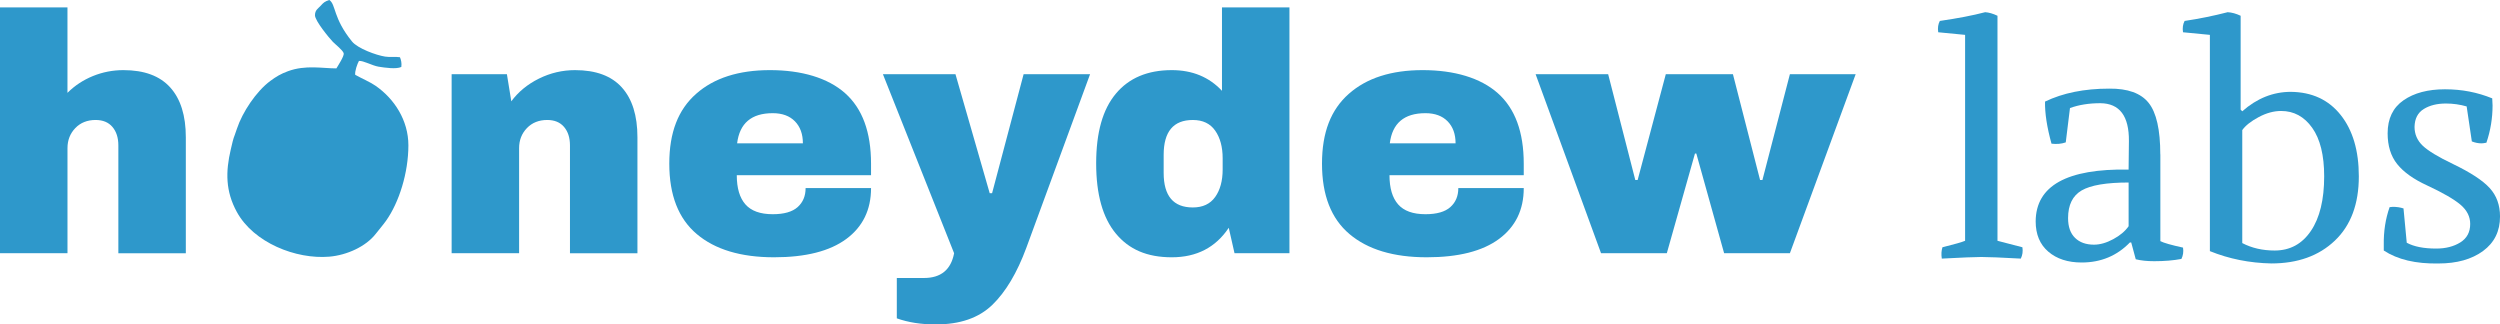
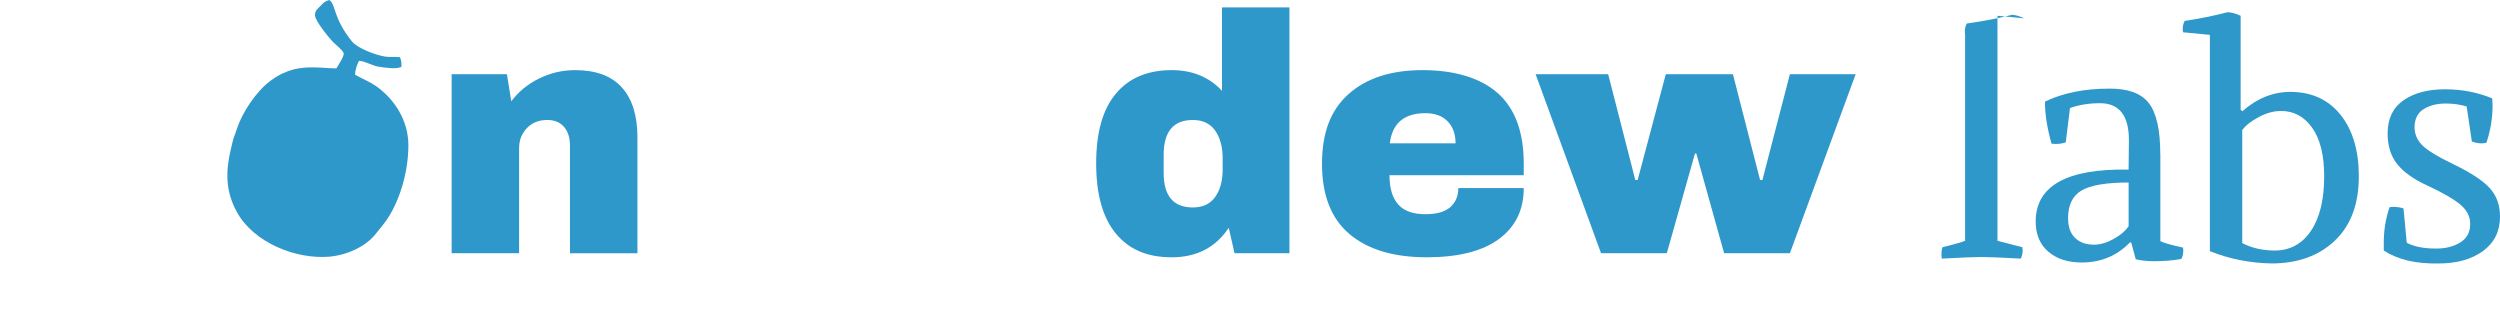
<svg xmlns="http://www.w3.org/2000/svg" viewBox="0 0 1328.01 172.33" id="Layer_2">
  <defs>
    <style>.cls-1{fill-rule:evenodd;}.cls-1,.cls-2{fill:#2e98cb;}</style>
  </defs>
  <path d="M167.31,8.09c0,2.94,7.44,11.97,9.49,14.11,1.31,1.37,5.4,4.52,5.78,6.13.33,1.41-3.03,6.58-3.89,8-7.48,0-16.31-1.94-25.68,1.48-3.89,1.42-6.37,2.94-9.36,5.14-7.58,5.59-14.91,16.73-17.76,25.34-2.24,6.76-1.4,2.98-3.32,11.18-2.76,11.78-2.79,22.11,3.23,33.11,8.93,16.33,31.4,25.27,49.16,23.76,9.34-.8,19.43-5.4,24.66-12.15,1.73-2.24,3.69-4.46,5.41-6.86,6.95-9.76,11.9-25.49,11.91-40.12,0-13.31-7.49-24.75-17.43-31.64-3.02-2.09-7.6-4-10.83-5.84-.24-1.99,1.12-5.79,1.99-7.37,2.35-.22,7.08,2.52,10.44,3.06,3.41.55,9.44,1.43,12.08.14.27-2.03-.14-3.77-.73-5.16-2.71-.41-5.04.11-7.85-.33-4.78-.73-14.63-4.35-17.61-8.02-10.18-12.54-8.45-19.55-12.06-22.06-2.48.8-3.12,1.43-4.63,3.1-1.29,1.43-2.99,2.23-2.99,4.99Z" class="cls-1" />
-   <path d="M1061.07,8.37v119.54l13.24,3.44c.34,2.18.06,4.19-.86,6.02-10.32-.57-17.32-.86-20.98-.86-3.33,0-10.32.29-20.98.86-.34-2.18-.23-4.18.34-6.02,6.42-1.6,10.43-2.75,12.04-3.44V18.52l-14.28-1.38c-.34-2.29-.06-4.3.86-6.02,9.52-1.38,17.54-2.92,24.08-4.64,1.95.12,4.13.75,6.54,1.89Z" class="cls-2" />
+   <path d="M1061.07,8.37v119.54l13.24,3.44c.34,2.18.06,4.19-.86,6.02-10.32-.57-17.32-.86-20.98-.86-3.33,0-10.32.29-20.98.86-.34-2.18-.23-4.18.34-6.02,6.42-1.6,10.43-2.75,12.04-3.44V18.52c-.34-2.29-.06-4.3.86-6.02,9.52-1.38,17.54-2.92,24.08-4.64,1.95.12,4.13.75,6.54,1.89Z" class="cls-2" />
  <path d="M1147.59,81.99v46.1c1.72.92,5.73,2.06,12.04,3.44.34,2.18.06,4.19-.86,6.02-4.24.8-9.06,1.2-14.45,1.2-3.78,0-7.05-.34-9.8-1.03l-2.41-8.94h-.69c-6.88,7.11-15.42,10.66-25.63,10.66-7.34,0-13.24-1.92-17.72-5.76s-6.71-9.2-6.71-16.08c.11-18.92,16.57-28.09,49.36-27.52l.17-15.14c.11-13.3-4.93-20.01-15.14-20.12-6.08,0-11.47.86-16.17,2.58l-2.24,18.23c-2.29.8-4.82,1.03-7.57.69-2.41-8.71-3.56-16.17-3.44-22.36,9.52-4.58,20.87-6.88,34.06-6.88,9.86-.11,16.86,2.41,20.98,7.57,4.13,5.16,6.19,14.28,6.19,27.35ZM1098.57,115.87c0,4.59,1.23,8.08,3.7,10.49,2.46,2.41,5.82,3.61,10.06,3.61,3.21,0,6.62-.97,10.23-2.92,3.61-1.95,6.33-4.24,8.17-6.88v-23.22c-11.81,0-20.12,1.41-24.94,4.21-4.82,2.81-7.22,7.71-7.22,14.71Z" class="cls-2" />
  <path d="M1190.24,8.37v49.88l.86.86c7.8-6.88,16.4-10.32,25.8-10.32,11.24.12,20.07,4.21,26.49,12.3,6.42,8.08,9.63,18.95,9.63,32.59,0,14.68-4.24,26.06-12.73,34.14-8.49,8.08-19.72,12.12-33.71,12.12-11.58-.23-22.48-2.41-32.68-6.54V18.52l-14.28-1.38c-.34-2.29-.06-4.3.86-6.02,7.68-1.14,15.31-2.69,22.88-4.64,2.18.12,4.47.75,6.88,1.89ZM1191.1,69.09v60.03c5.04,2.64,10.78,3.96,17.2,3.96,8.14,0,14.56-3.47,19.26-10.41,4.7-6.94,7.05-16.6,7.05-28.98,0-11.24-2.12-19.84-6.36-25.8-4.24-5.96-9.75-8.94-16.51-8.94-3.9,0-7.89,1.09-11.95,3.27-4.07,2.18-6.97,4.47-8.69,6.88Z" class="cls-2" />
  <path d="M1276.75,110.71l1.72,18.23c3.78,2.06,9,3.1,15.65,3.1,5.04,0,9.31-1.09,12.81-3.27,3.5-2.18,5.25-5.45,5.25-9.8,0-3.9-1.72-7.31-5.16-10.23-3.44-2.92-9.35-6.33-17.72-10.23-7.22-3.32-12.53-7.11-15.91-11.35-3.38-4.24-5.07-9.69-5.07-16.34,0-7.8,2.81-13.64,8.43-17.54,5.62-3.9,12.96-5.85,22.02-5.85s17.2,1.61,25.11,4.82c0,.46.03,1.09.09,1.89.06.8.09,1.44.09,1.89,0,6.77-1.09,13.36-3.27,19.78-1.15.23-2.01.34-2.58.34-1.72,0-3.44-.34-5.16-1.03l-2.75-18.58c-3.56-1.03-7.22-1.55-11.01-1.55-4.7,0-8.63.97-11.78,2.92-3.16,1.95-4.79,5.1-4.9,9.46,0,3.9,1.43,7.22,4.3,9.98,2.87,2.75,8.26,6.02,16.17,9.8,9.29,4.47,15.77,8.71,19.44,12.73,3.67,4.02,5.5,9.06,5.5,15.14,0,7.8-3.01,13.91-9.03,18.32-6.02,4.41-13.91,6.62-23.65,6.62-12.04.23-21.73-2.06-29.07-6.88v-2.92c-.12-7.22.92-13.93,3.1-20.12.69-.11,1.26-.17,1.72-.17,2.06,0,3.96.29,5.68.86Z" class="cls-2" />
-   <path d="M49.35,40.4c5.16-2.1,10.56-3.15,16.21-3.15,11.05,0,19.33,3.06,24.86,9.19,5.52,6.12,8.29,14.95,8.29,26.48v61.6h-35.84v-57.28c0-4.08-1.05-7.35-3.15-9.82-2.1-2.46-5.07-3.69-8.92-3.69-4.44,0-8.05,1.44-10.81,4.32-2.76,2.88-4.14,6.42-4.14,10.63v55.83H0V3.93h35.84v45.39c3.84-3.84,8.34-6.81,13.51-8.92Z" class="cls-2" />
  <path d="M330.32,46.44c5.52,6.12,8.29,14.95,8.29,26.48v61.6h-35.84v-57.28c0-4.08-1.05-7.35-3.15-9.82-2.1-2.46-5.07-3.69-8.92-3.69-4.44,0-8.05,1.44-10.81,4.32-2.76,2.88-4.14,6.42-4.14,10.63v55.83h-35.84V39.41h29.36l2.34,14.41c3.72-5.04,8.61-9.06,14.68-12.07,6.06-3,12.46-4.5,19.18-4.5,11.05,0,19.33,3.06,24.86,9.19Z" class="cls-2" />
-   <path d="M448.92,49.5c9.19,8.17,13.78,20.65,13.78,37.46v6.12h-71.32c0,6.84,1.53,12.01,4.59,15.49,3.06,3.48,7.89,5.22,14.5,5.22,6,0,10.42-1.26,13.24-3.78,2.82-2.52,4.23-5.88,4.23-10.09h34.76c0,11.53-4.38,20.53-13.15,27.02-8.77,6.48-21.55,9.73-38.36,9.73-17.65,0-31.34-4.11-41.07-12.34-9.73-8.22-14.59-20.68-14.59-37.37s4.74-28.7,14.23-37.1c9.48-8.4,22.57-12.61,39.26-12.61s30.71,4.08,39.9,12.25ZM391.56,76.15h34.94c0-4.92-1.41-8.83-4.23-11.71-2.82-2.88-6.75-4.32-11.8-4.32-11.29,0-17.59,5.34-18.91,16.03Z" class="cls-2" />
-   <path d="M527.09,161.98c-7.15,6.9-17.14,10.36-29.99,10.36-7.81,0-14.71-1.08-20.71-3.24v-21.43h14.41c9.01,0,14.35-4.38,16.03-13.15l-37.82-95.1h38.54l18.19,63.22h1.26l16.75-63.22h35.3l-33.86,92.22c-4.93,13.33-10.96,23.44-18.1,30.35Z" class="cls-2" />
  <path d="M655.78,134.51l-3.06-13.51c-6.97,10.45-17.05,15.67-30.26,15.67s-22.76-4.2-29.72-12.61c-6.97-8.4-10.45-20.83-10.45-37.28s3.48-28.67,10.45-37.01c6.96-8.34,16.87-12.52,29.72-12.52,10.92,0,19.81,3.66,26.66,10.99V3.93h35.84v130.58h-29.18ZM618.14,82.28v9.55c0,12.25,5.16,18.37,15.49,18.37,5.28,0,9.24-1.86,11.89-5.58,2.64-3.72,3.96-8.58,3.96-14.59v-5.94c0-6-1.32-10.9-3.96-14.68-2.64-3.78-6.6-5.67-11.89-5.67-10.33,0-15.49,6.19-15.49,18.55Z" class="cls-2" />
  <path d="M795.64,49.5c9.19,8.17,13.78,20.65,13.78,37.46v6.12h-71.32c0,6.84,1.53,12.01,4.59,15.49,3.06,3.48,7.89,5.22,14.5,5.22,6,0,10.42-1.26,13.24-3.78,2.82-2.52,4.23-5.88,4.23-10.09h34.76c0,11.53-4.38,20.53-13.15,27.02-8.77,6.48-21.55,9.73-38.36,9.73-17.65,0-31.34-4.11-41.07-12.34-9.73-8.22-14.59-20.68-14.59-37.37s4.74-28.7,14.23-37.1c9.48-8.4,22.57-12.61,39.26-12.61s30.71,4.08,39.9,12.25ZM738.27,76.15h34.94c0-4.92-1.41-8.83-4.23-11.71-2.82-2.88-6.75-4.32-11.8-4.32-11.29,0-17.59,5.34-18.91,16.03Z" class="cls-2" />
  <path d="M915.86,134.51l-14.77-52.95h-.72l-14.95,52.95h-34.94l-34.76-95.1h38.54l14.41,56.19h1.26l14.95-56.19h35.66l14.41,56.19h1.26l14.59-56.19h34.94l-34.94,95.1h-34.94Z" class="cls-2" />
</svg>